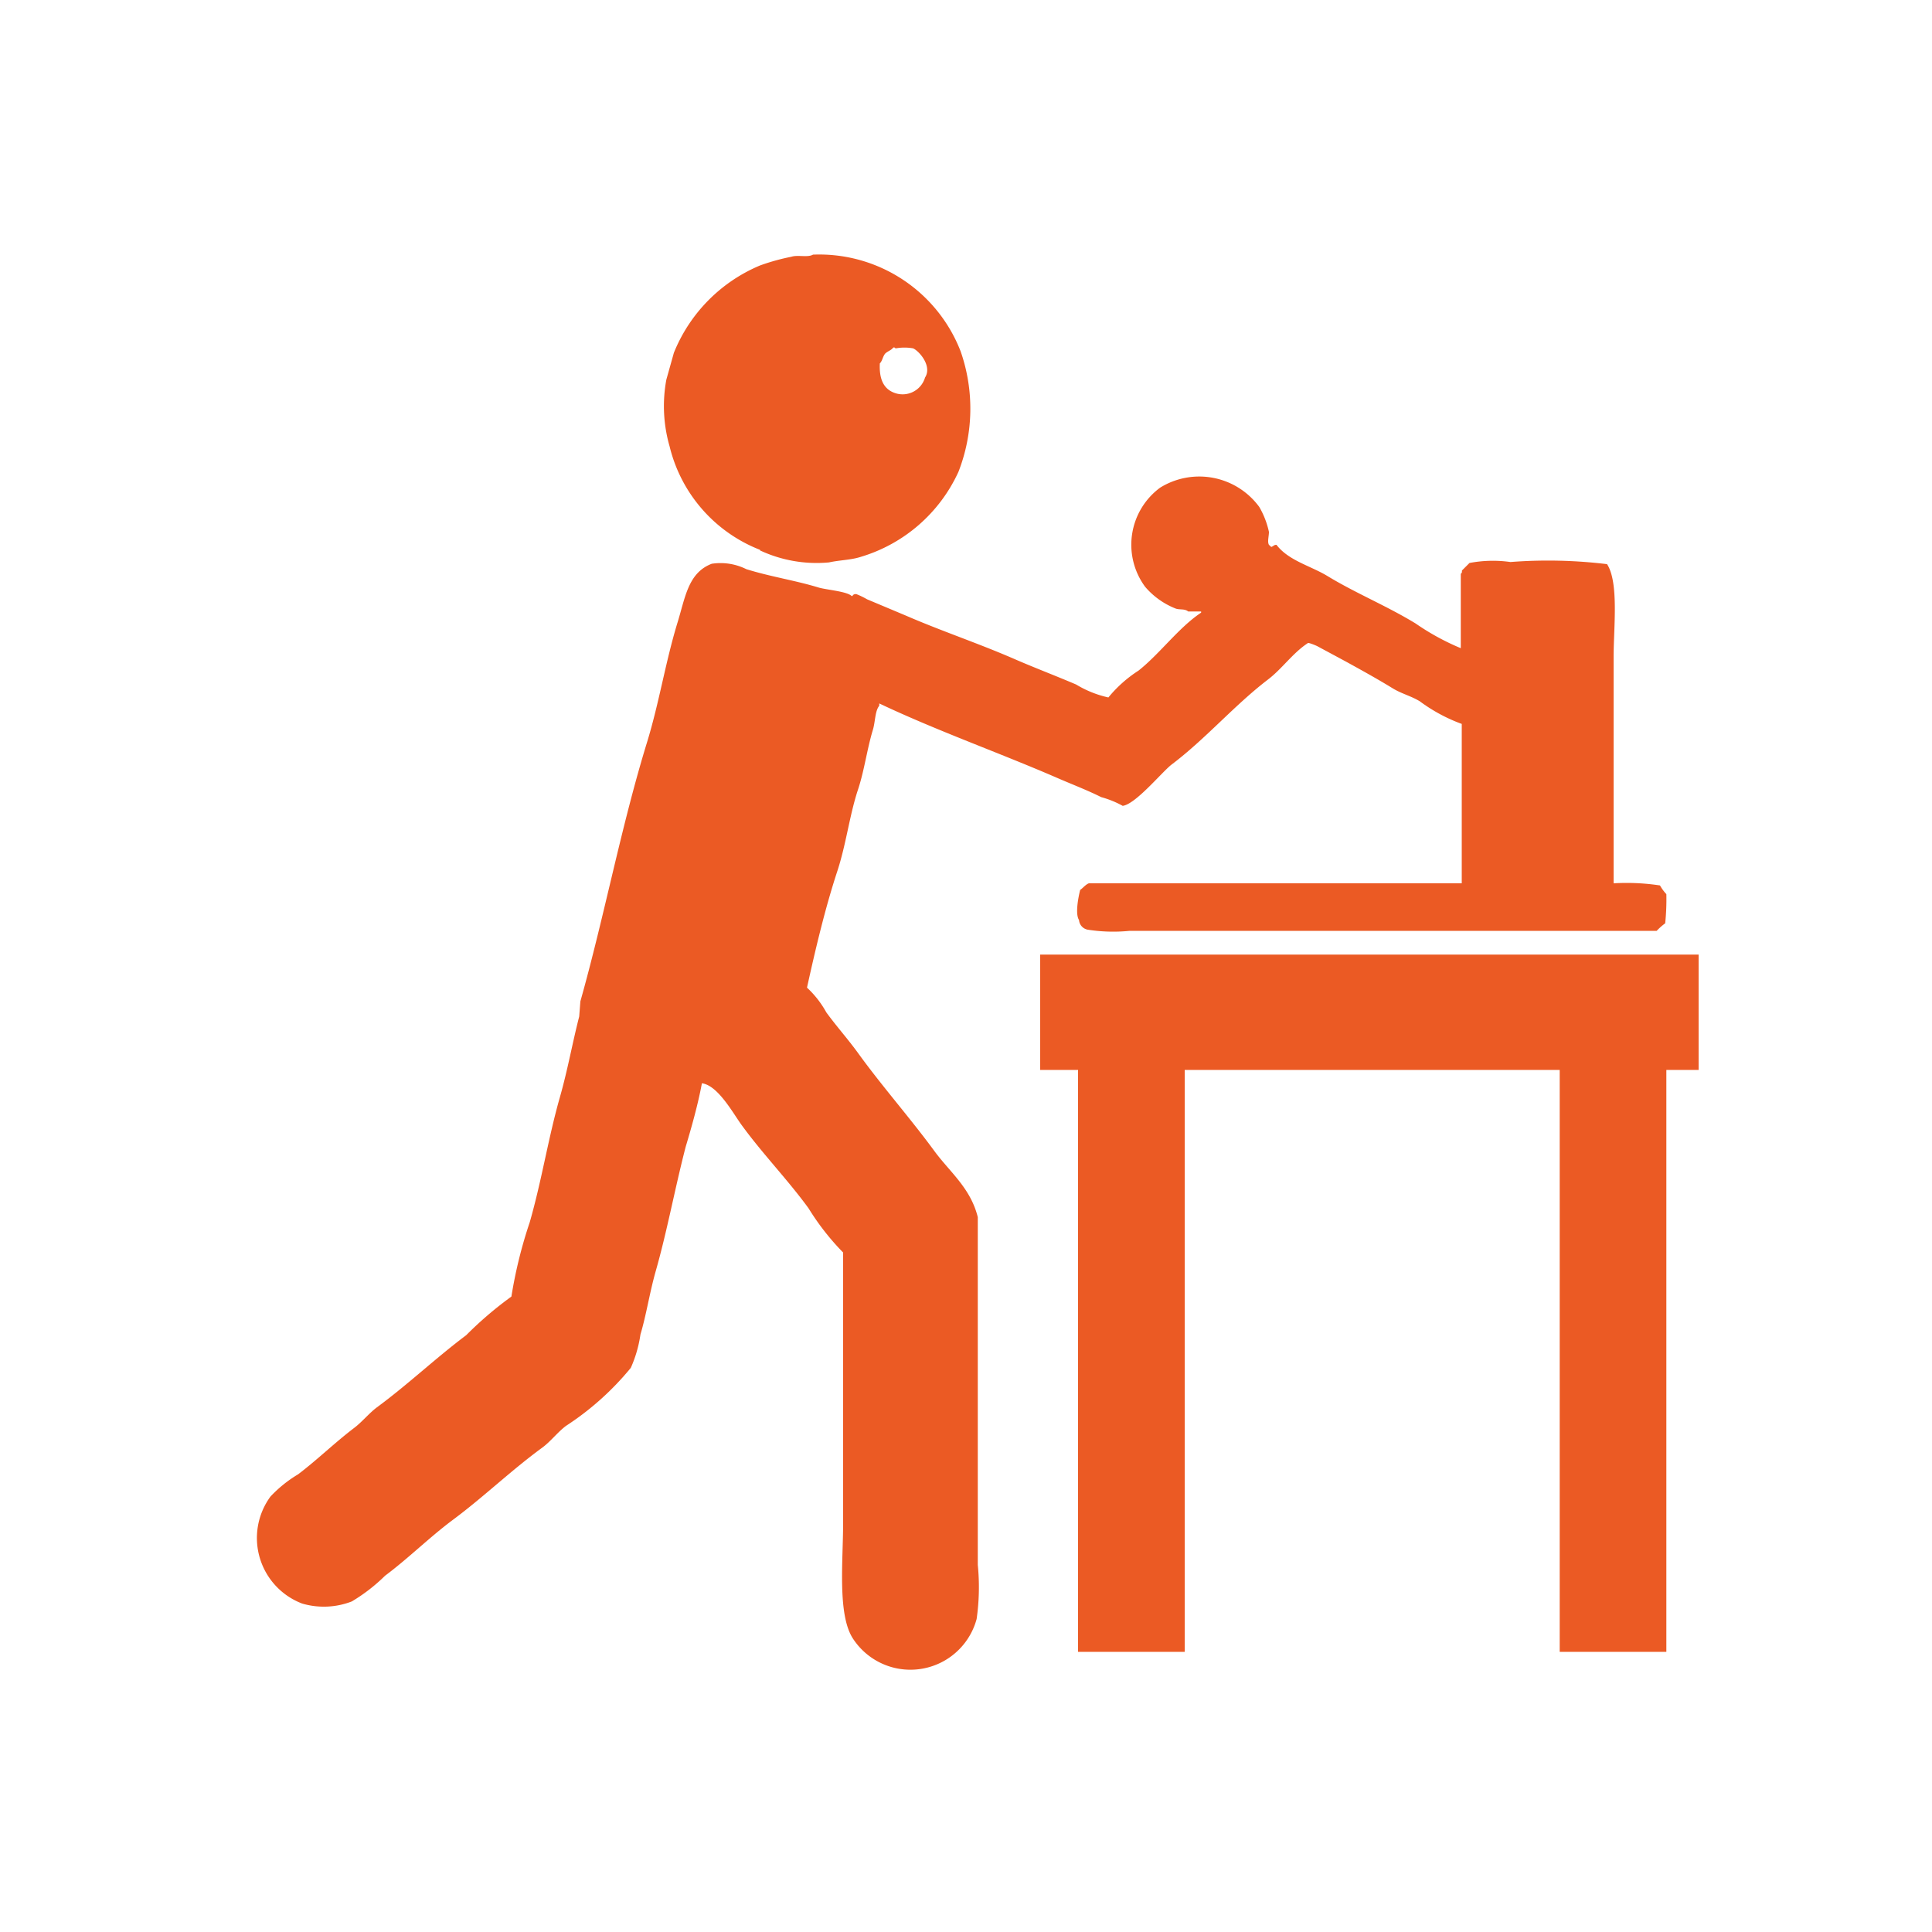
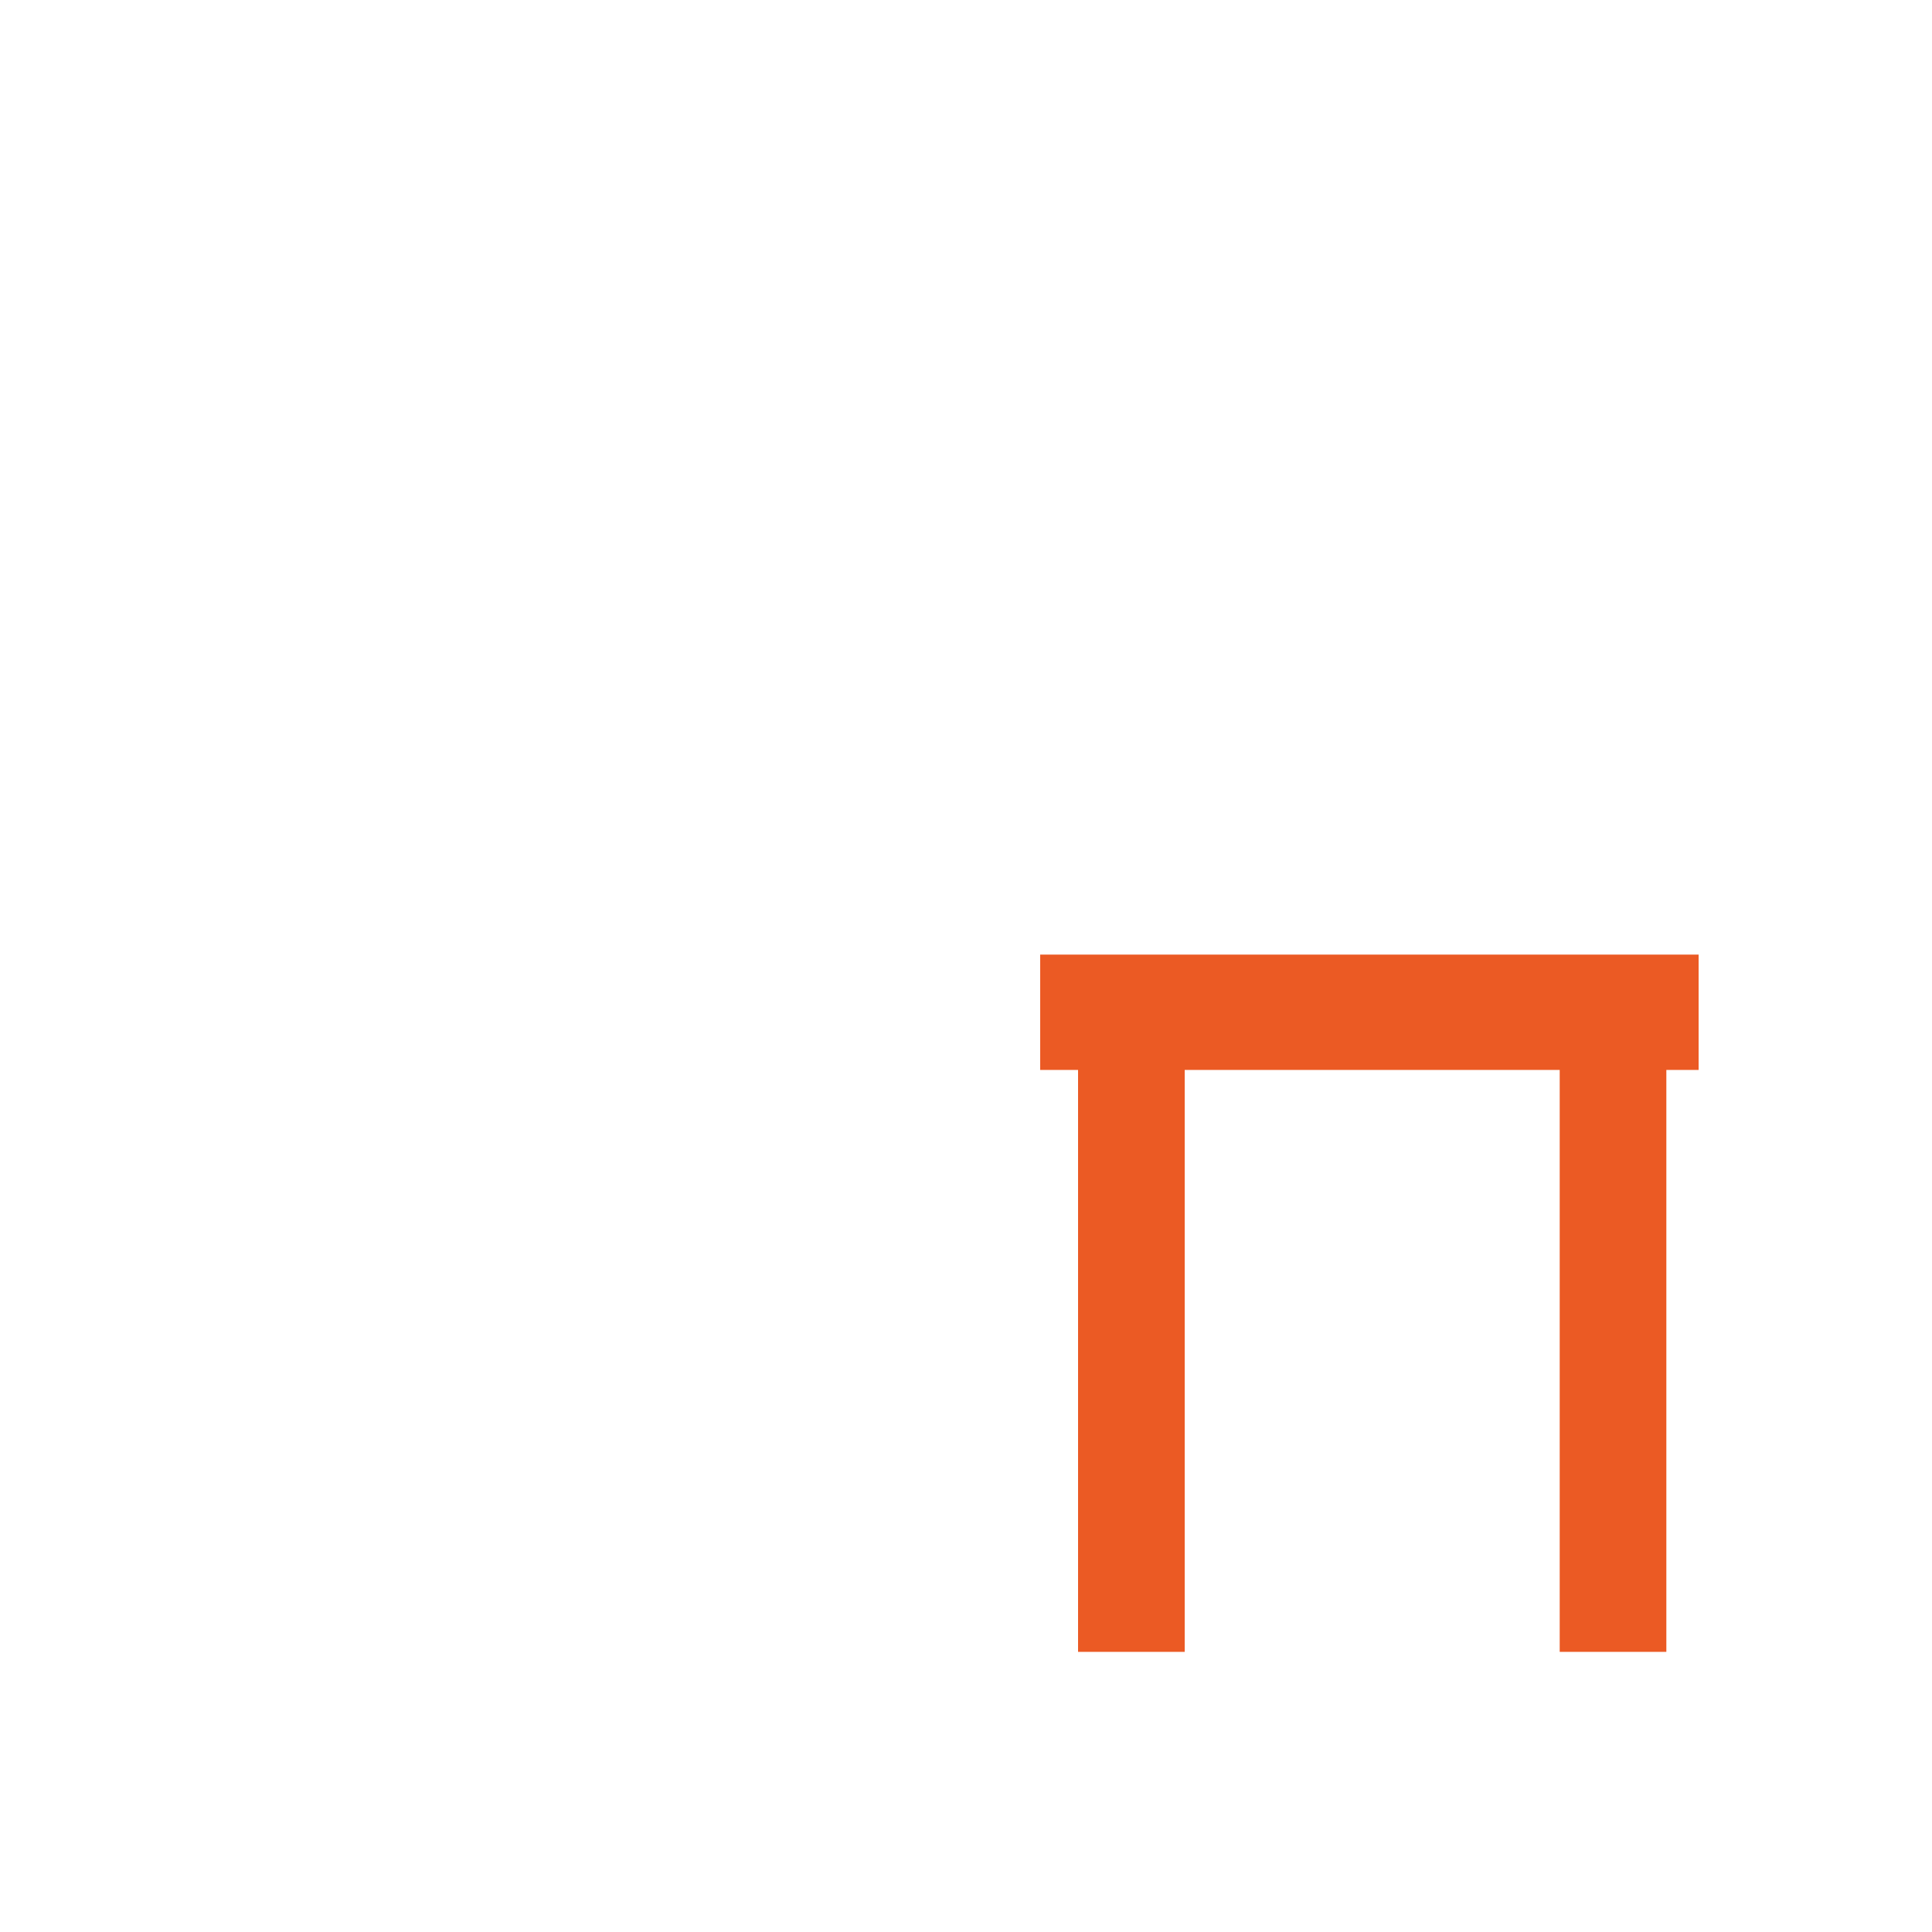
<svg xmlns="http://www.w3.org/2000/svg" id="レイヤー_1" data-name="レイヤー 1" viewBox="0 0 100 100">
  <defs>
    <style>
      .cls-1 {
        fill: #eb5a24;
        fill-rule: evenodd;
      }
    </style>
  </defs>
-   <path class="cls-1" d="M39.34,28.49a6.92,6.92,0,0,0,3.57.62c.54-.12,1.11-.12,1.62-.28a8.11,8.11,0,0,0,5.08-4.41,9,9,0,0,0,.11-6.24,7.85,7.85,0,0,0-7.64-5c-.27.16-.79,0-1.12.11a11.09,11.09,0,0,0-1.62.45,8.24,8.24,0,0,0-4.46,4.52l-.39,1.39a7.53,7.53,0,0,0,.17,3.46,7.69,7.69,0,0,0,4.68,5.35m6.47-10.15c.1-.11.29-.17.39-.28s.11,0,.17,0a2.55,2.55,0,0,1,.89,0c.32.14,1,.92.62,1.51a1.21,1.21,0,0,1-1.62.78c-.53-.21-.76-.71-.72-1.51.13-.13.15-.35.27-.5" />
-   <path class="cls-1" d="M50.61,74.9V63c-.37-1.5-1.44-2.33-2.23-3.4-1.29-1.76-2.74-3.39-4-5.14-.52-.71-1.1-1.36-1.61-2.06a5.1,5.1,0,0,0-1-1.28c.44-2,.94-4.11,1.56-6,.46-1.39.63-2.86,1.06-4.19.34-1,.48-2.12.78-3.12.14-.43.11-1,.34-1.28v-.12c3,1.42,6.18,2.54,9.2,3.85.78.34,1.55.63,2.29,1a5.05,5.05,0,0,1,1.11.45c.66-.08,2-1.71,2.51-2.12,1.79-1.35,3.24-3.06,5-4.41.73-.55,1.29-1.38,2.07-1.89,0-.05.36.09.5.16l1.45.78c.8.44,1.67.92,2.45,1.4.46.28.94.39,1.4.67a8.57,8.57,0,0,0,2.17,1.17v8.25H56.36c-.17.06-.31.25-.45.34-.07.27-.28,1.23-.06,1.56a.55.55,0,0,0,.45.5,8.5,8.5,0,0,0,2.17.06H85.75a3.23,3.23,0,0,1,.44-.39,12.05,12.05,0,0,0,.06-1.51,2.36,2.36,0,0,1-.33-.45,11.52,11.52,0,0,0-2.4-.11V34c0-1.5.28-3.85-.34-4.8a25.33,25.33,0,0,0-5-.11,6.46,6.46,0,0,0-2.12.05l-.39.39c0,.12,0,.11-.06.17v3.85a12.62,12.62,0,0,1-2.34-1.28c-1.49-.91-3.11-1.57-4.57-2.46-.88-.53-2-.79-2.63-1.61-.14,0-.13.06-.27.11l-.12-.11c-.09-.16,0-.44,0-.67a4.44,4.44,0,0,0-.5-1.29,3.85,3.85,0,0,0-5.13-1,3.67,3.67,0,0,0-.78,5.13,4,4,0,0,0,1.56,1.12c.21.09.48,0,.67.16h.67v.06c-1.16.77-2.13,2.12-3.24,3a6.68,6.68,0,0,0-1.56,1.39,5.51,5.51,0,0,1-1.67-.67c-1.1-.47-2.19-.88-3.24-1.34-1.87-.81-3.71-1.42-5.58-2.23l-2-.84a4.11,4.11,0,0,0-.56-.27c-.18,0-.14.06-.23.11-.22-.25-1.32-.33-1.72-.45-1.21-.37-2.49-.56-3.74-.95a3,3,0,0,0-1.79-.28c-1.23.47-1.37,1.75-1.78,3.07-.61,2-.94,4.11-1.56,6.14-1.35,4.38-2.21,9-3.46,13.44l-.06.78c-.35,1.36-.6,2.78-1,4.18-.6,2.1-.94,4.31-1.56,6.47a23.8,23.8,0,0,0-.95,3.85,19,19,0,0,0-2.34,2c-1.6,1.2-3,2.54-4.63,3.74-.41.31-.76.75-1.17,1.06-1,.76-1.91,1.65-2.9,2.4A6.61,6.61,0,0,0,14,77.46,3.63,3.63,0,0,0,15.64,83a4,4,0,0,0,2.57-.11,9.06,9.06,0,0,0,1.72-1.33c1.23-.92,2.31-2,3.52-2.9,1.6-1.19,3-2.55,4.63-3.74.43-.32.79-.8,1.22-1.12a14.66,14.66,0,0,0,3.35-3,6.51,6.51,0,0,0,.5-1.73c.3-1,.47-2.14.78-3.24.6-2.1,1-4.31,1.56-6.47.3-1,.64-2.2.84-3.29.84.11,1.62,1.57,2.07,2.18,1.07,1.47,2.38,2.82,3.45,4.29a13,13,0,0,0,1.79,2.29V78.8c0,2-.3,4.75.5,6a3.55,3.55,0,0,0,6.41-1A11.61,11.61,0,0,0,50.61,81Z" />
  <polygon class="cls-1" points="53.84 55.38 55.8 55.38 55.8 85.5 61.32 85.5 61.32 55.38 80.73 55.38 80.73 85.5 86.25 85.5 86.25 55.38 87.92 55.38 87.92 49.41 53.84 49.41 53.84 55.38" />
</svg>